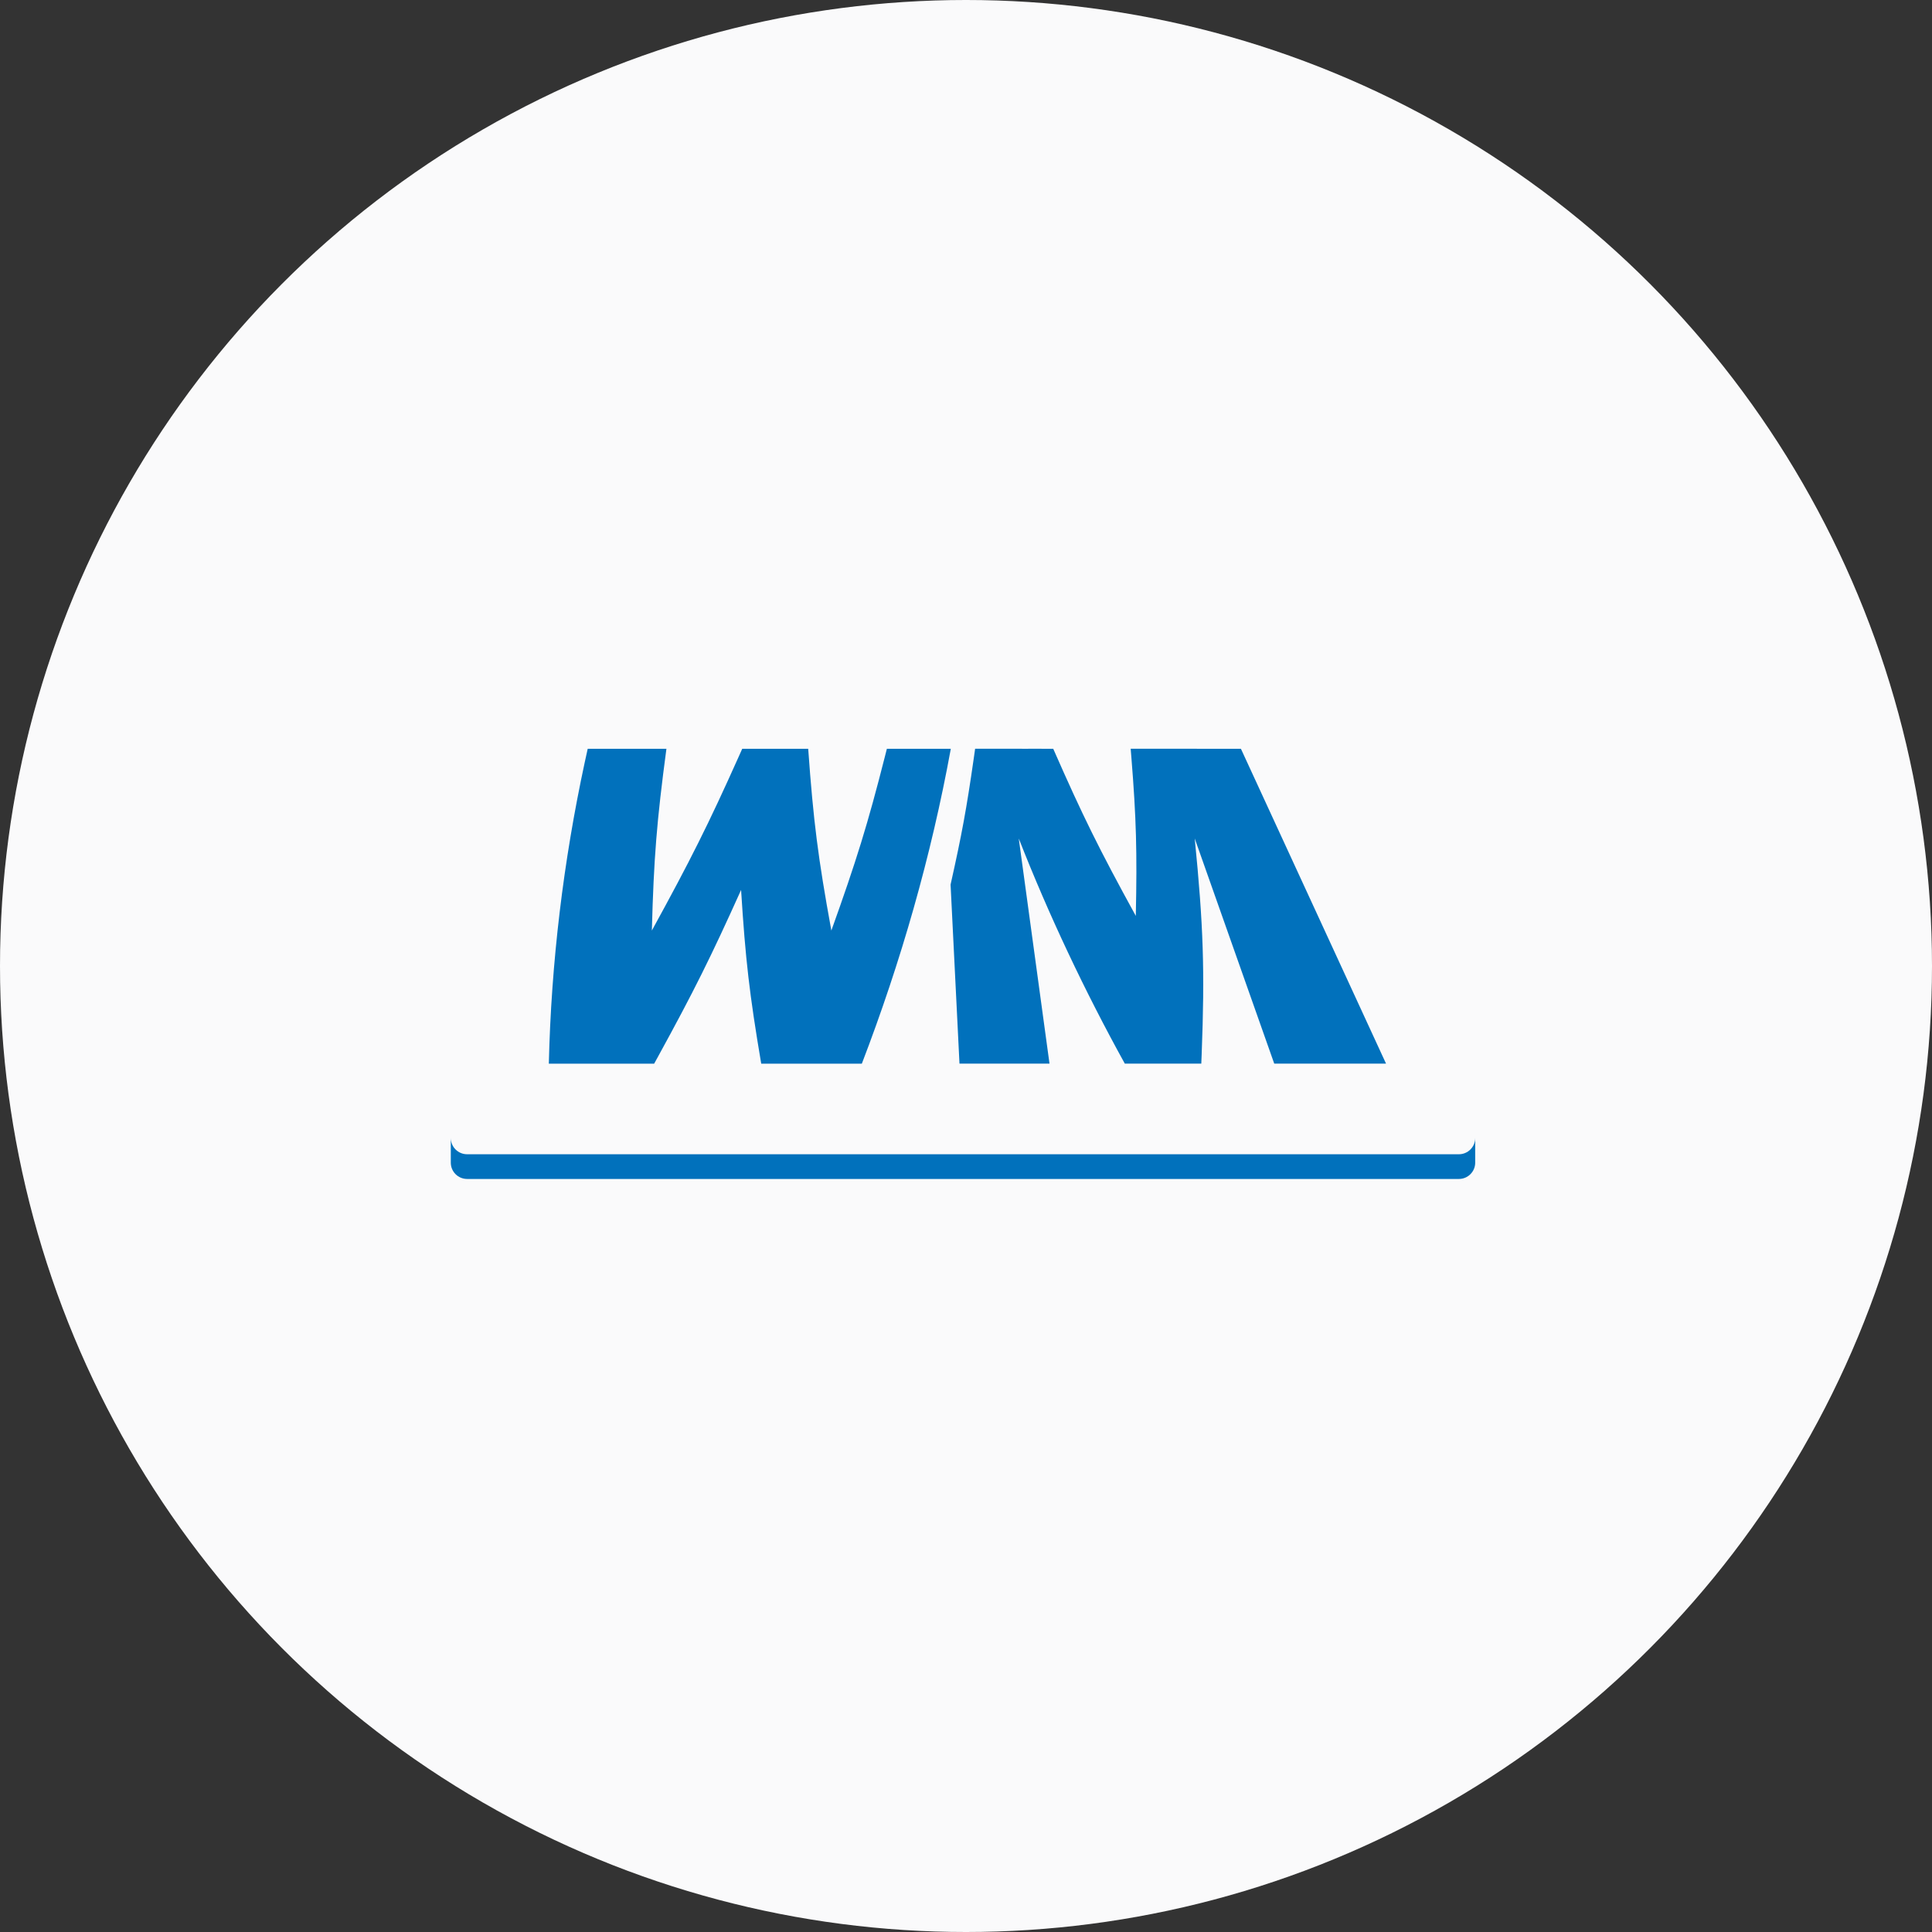
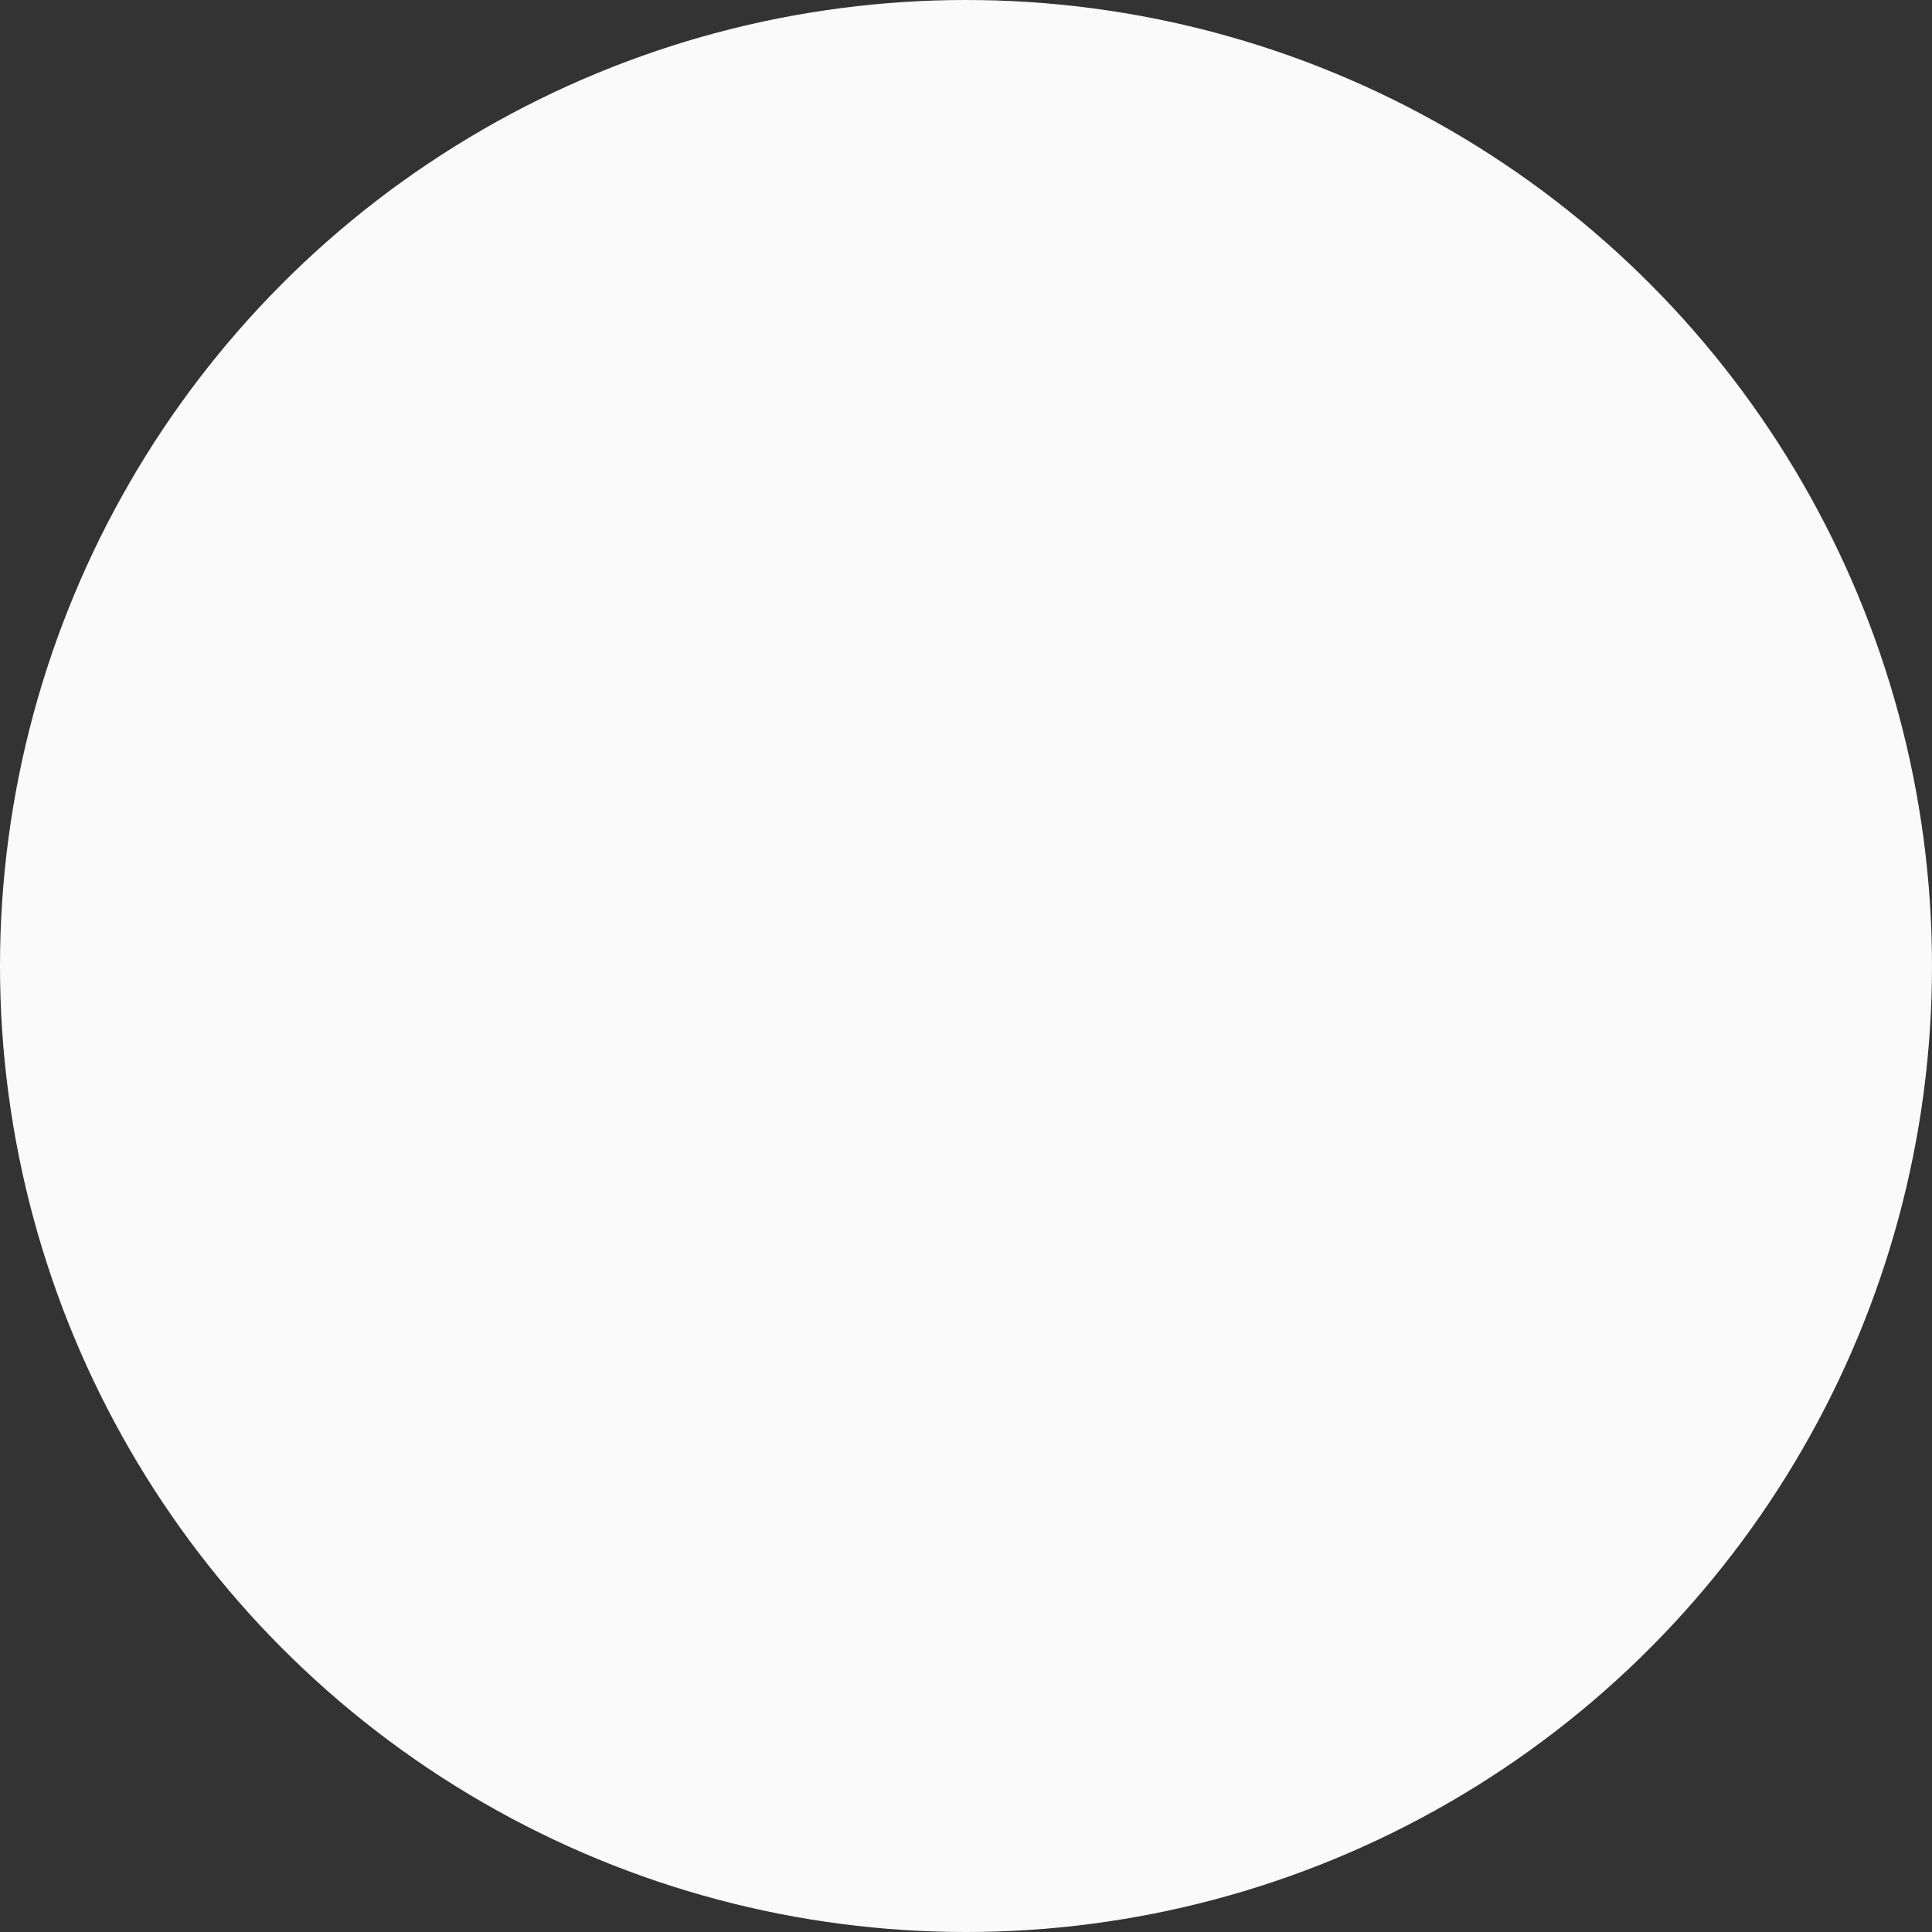
<svg xmlns="http://www.w3.org/2000/svg" xmlns:xlink="http://www.w3.org/1999/xlink" height="180" viewBox="0 0 180 180" width="180">
  <rect x="0" y="0" width="180" height="180" fill="#333333" stroke="none" />
  <defs>
    <circle id="a" cx="90" cy="90" r="90" />
    <mask id="b" fill="#fff">
      <use fill="#fff" fill-rule="evenodd" xlink:href="#a" />
    </mask>
  </defs>
  <g fill="none" fill-rule="evenodd">
    <use fill="#fafafb" xlink:href="#a" />
    <g mask="url(#b)">
-       <path d="m95.441 37.02v2.302c0 .84-.681 1.519-1.519 1.519h-92.403c-.839 0-1.519-.68-1.519-1.519v-2.302c0 .839.681 1.519 1.519 1.519h92.403c.839 0 1.519-.681 1.519-1.519zm-82.683-36.259h7.331c-.903 6.774-1.175 10.161-1.357 16.935 3.585-6.532 5.279-9.915 8.102-16.222l.318-.713h6.146c.487 6.774.919 10.161 2.158 16.934 2.34-6.522 3.386-9.905 4.985-16.195l.187-.739h5.957c-1.829 10.013-4.643 19.837-8.289 29.338l-7.513-0c-.175-0-.353-0-.536-0l-1.326-0c-1.095-6.474-1.469-9.711-1.875-16.185-2.812 6.243-4.419 9.476-7.725 15.505l-.374.682h-9.813c.22-9.44 1.357-18.851 3.346-28.08l.276-1.257h7.331zm36.09-.001 7.279.001c2.735 6.228 4.273 9.342 7.693 15.571.128-5.969.046-9.078-.415-14.809l-.062-.763 10.27.001 6.761 14.668 6.761 14.669h-10.416c-2.47-6.993-4.939-13.987-7.409-20.98.806 8.103.947 12.294.646 20.127l-.034.853h-7.125c-3.709-6.711-7.083-13.839-9.882-20.98 1.105 8.093 1.678 12.284 2.744 20.097l.121.883h-8.387c-.333-6.672-.498-10.008-.83-16.681 1.051-4.697 1.483-7.045 2.157-11.742.042-.292.067-.468.101-.714l.028-.201 7.279.001z" fill="#0171bc" transform="translate(42 69)" />
-     </g>
+       </g>
  </g>
</svg>